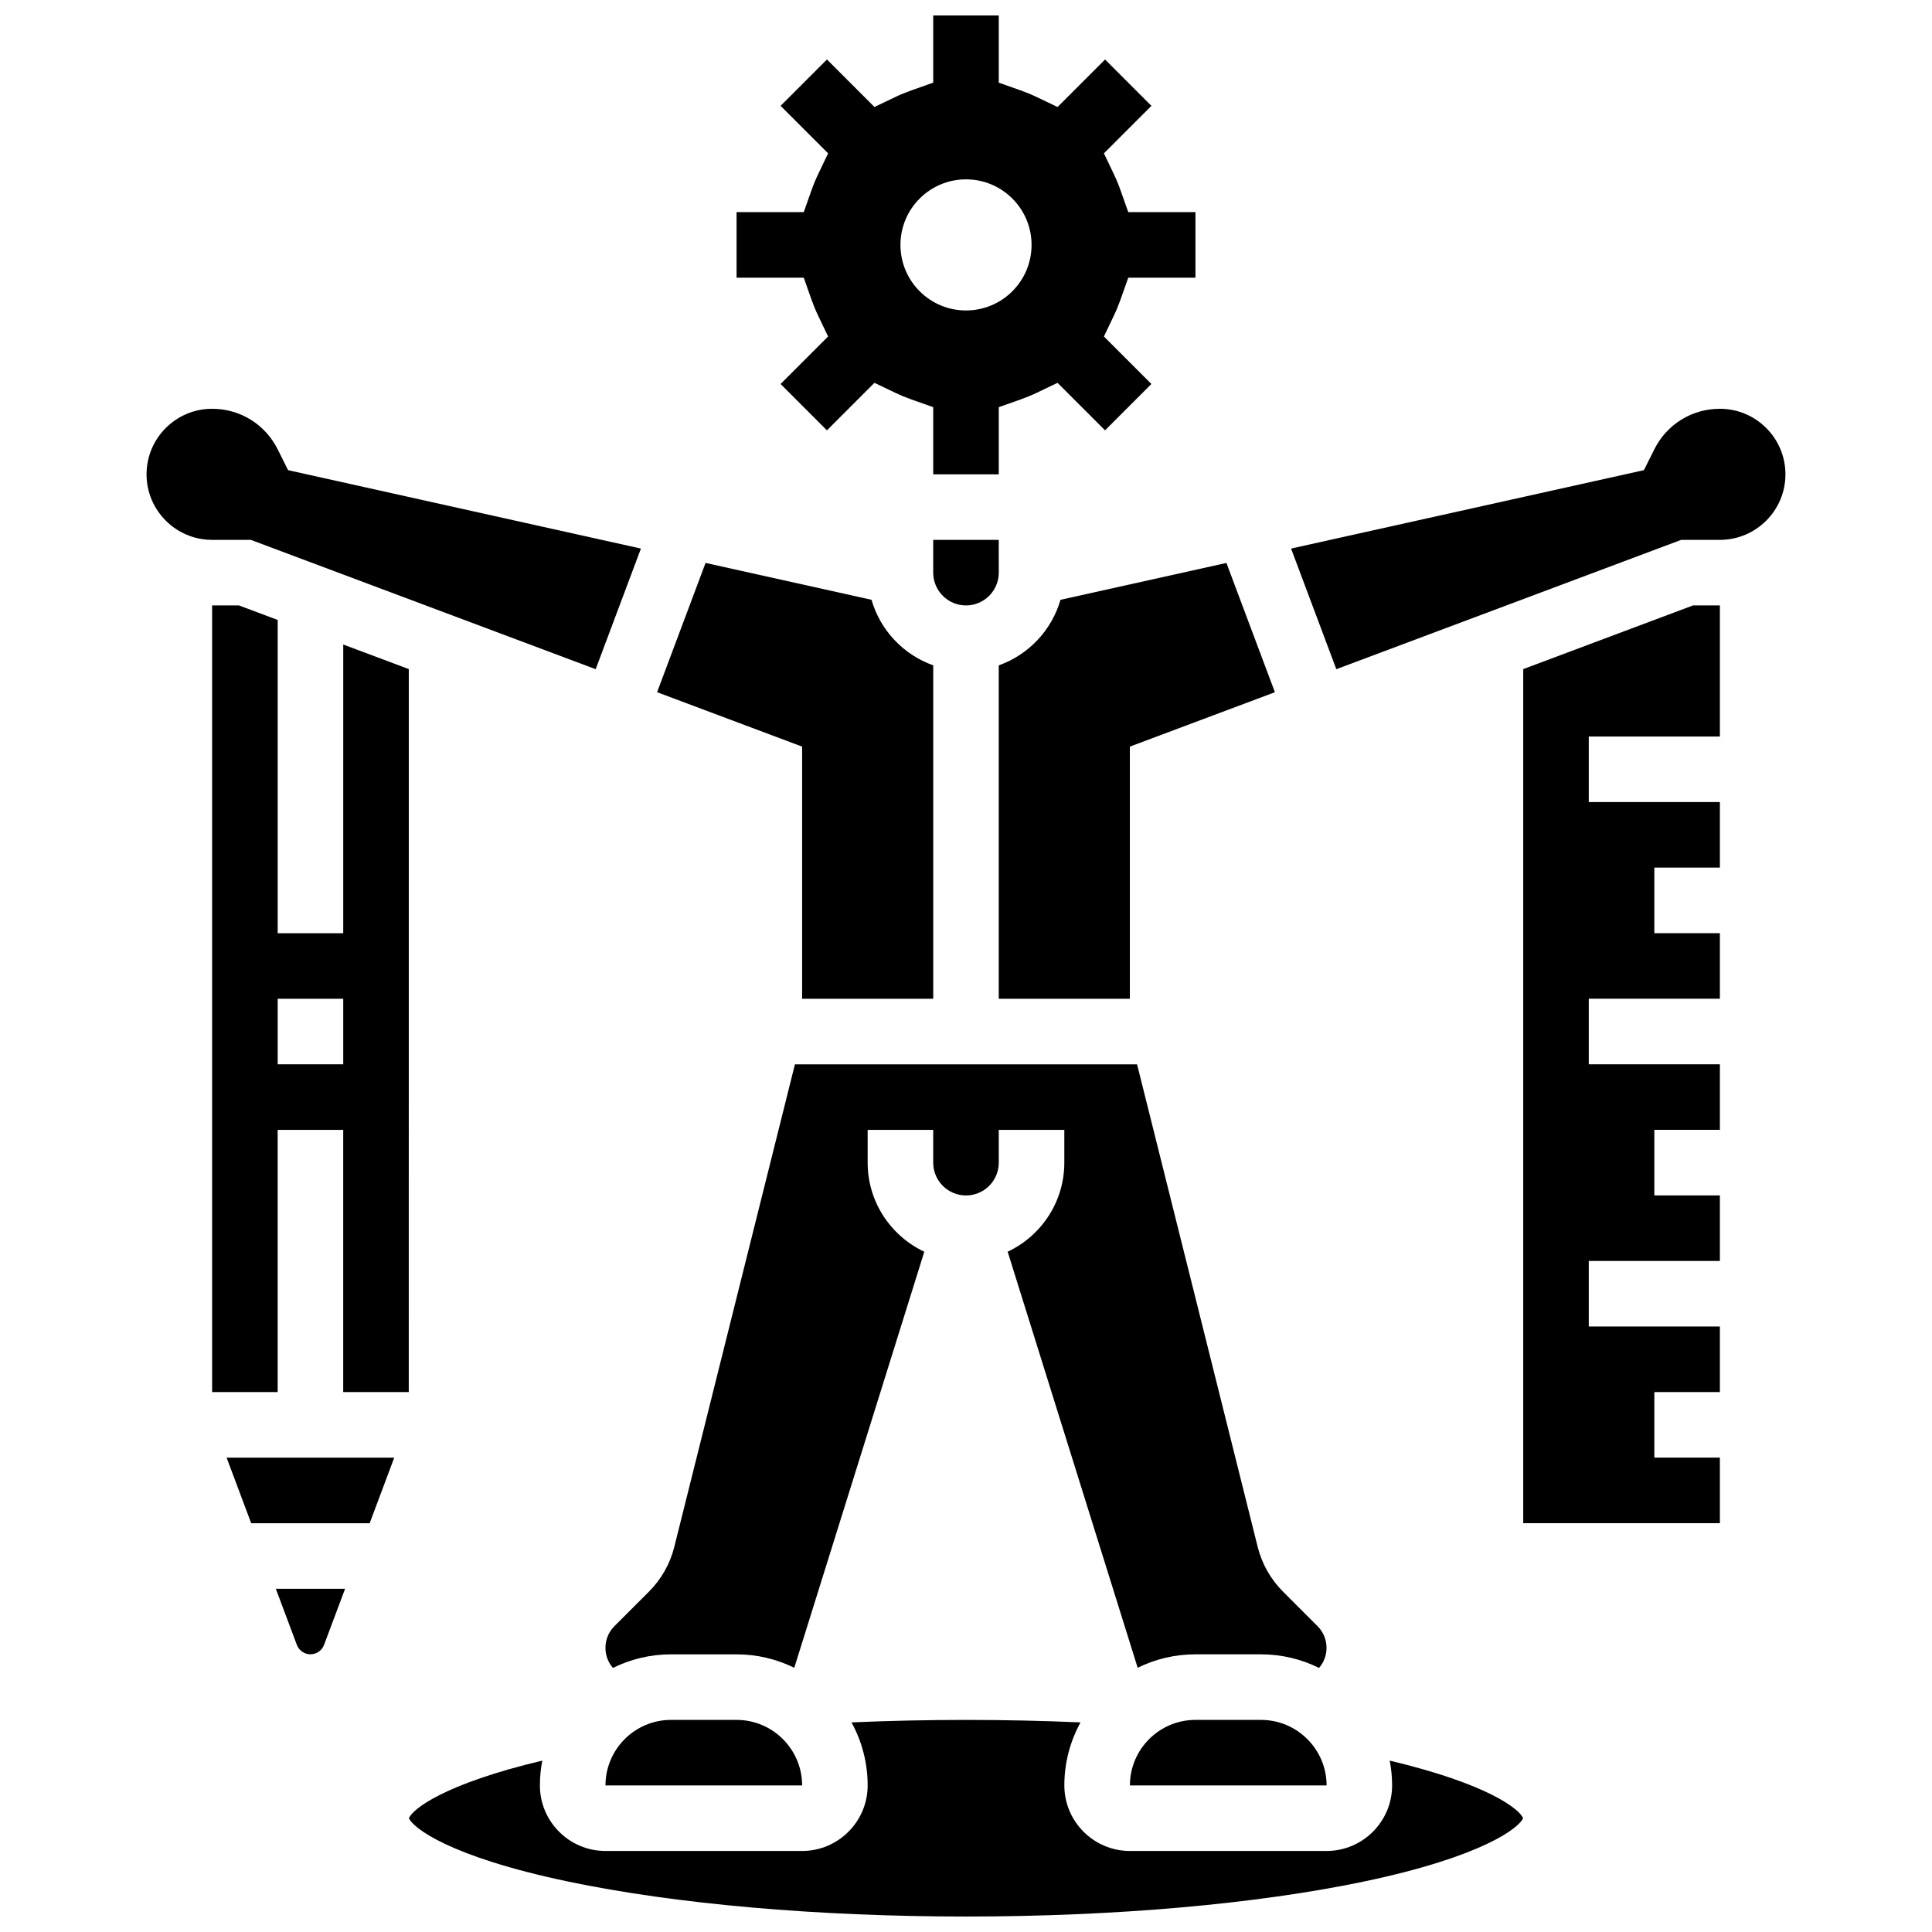
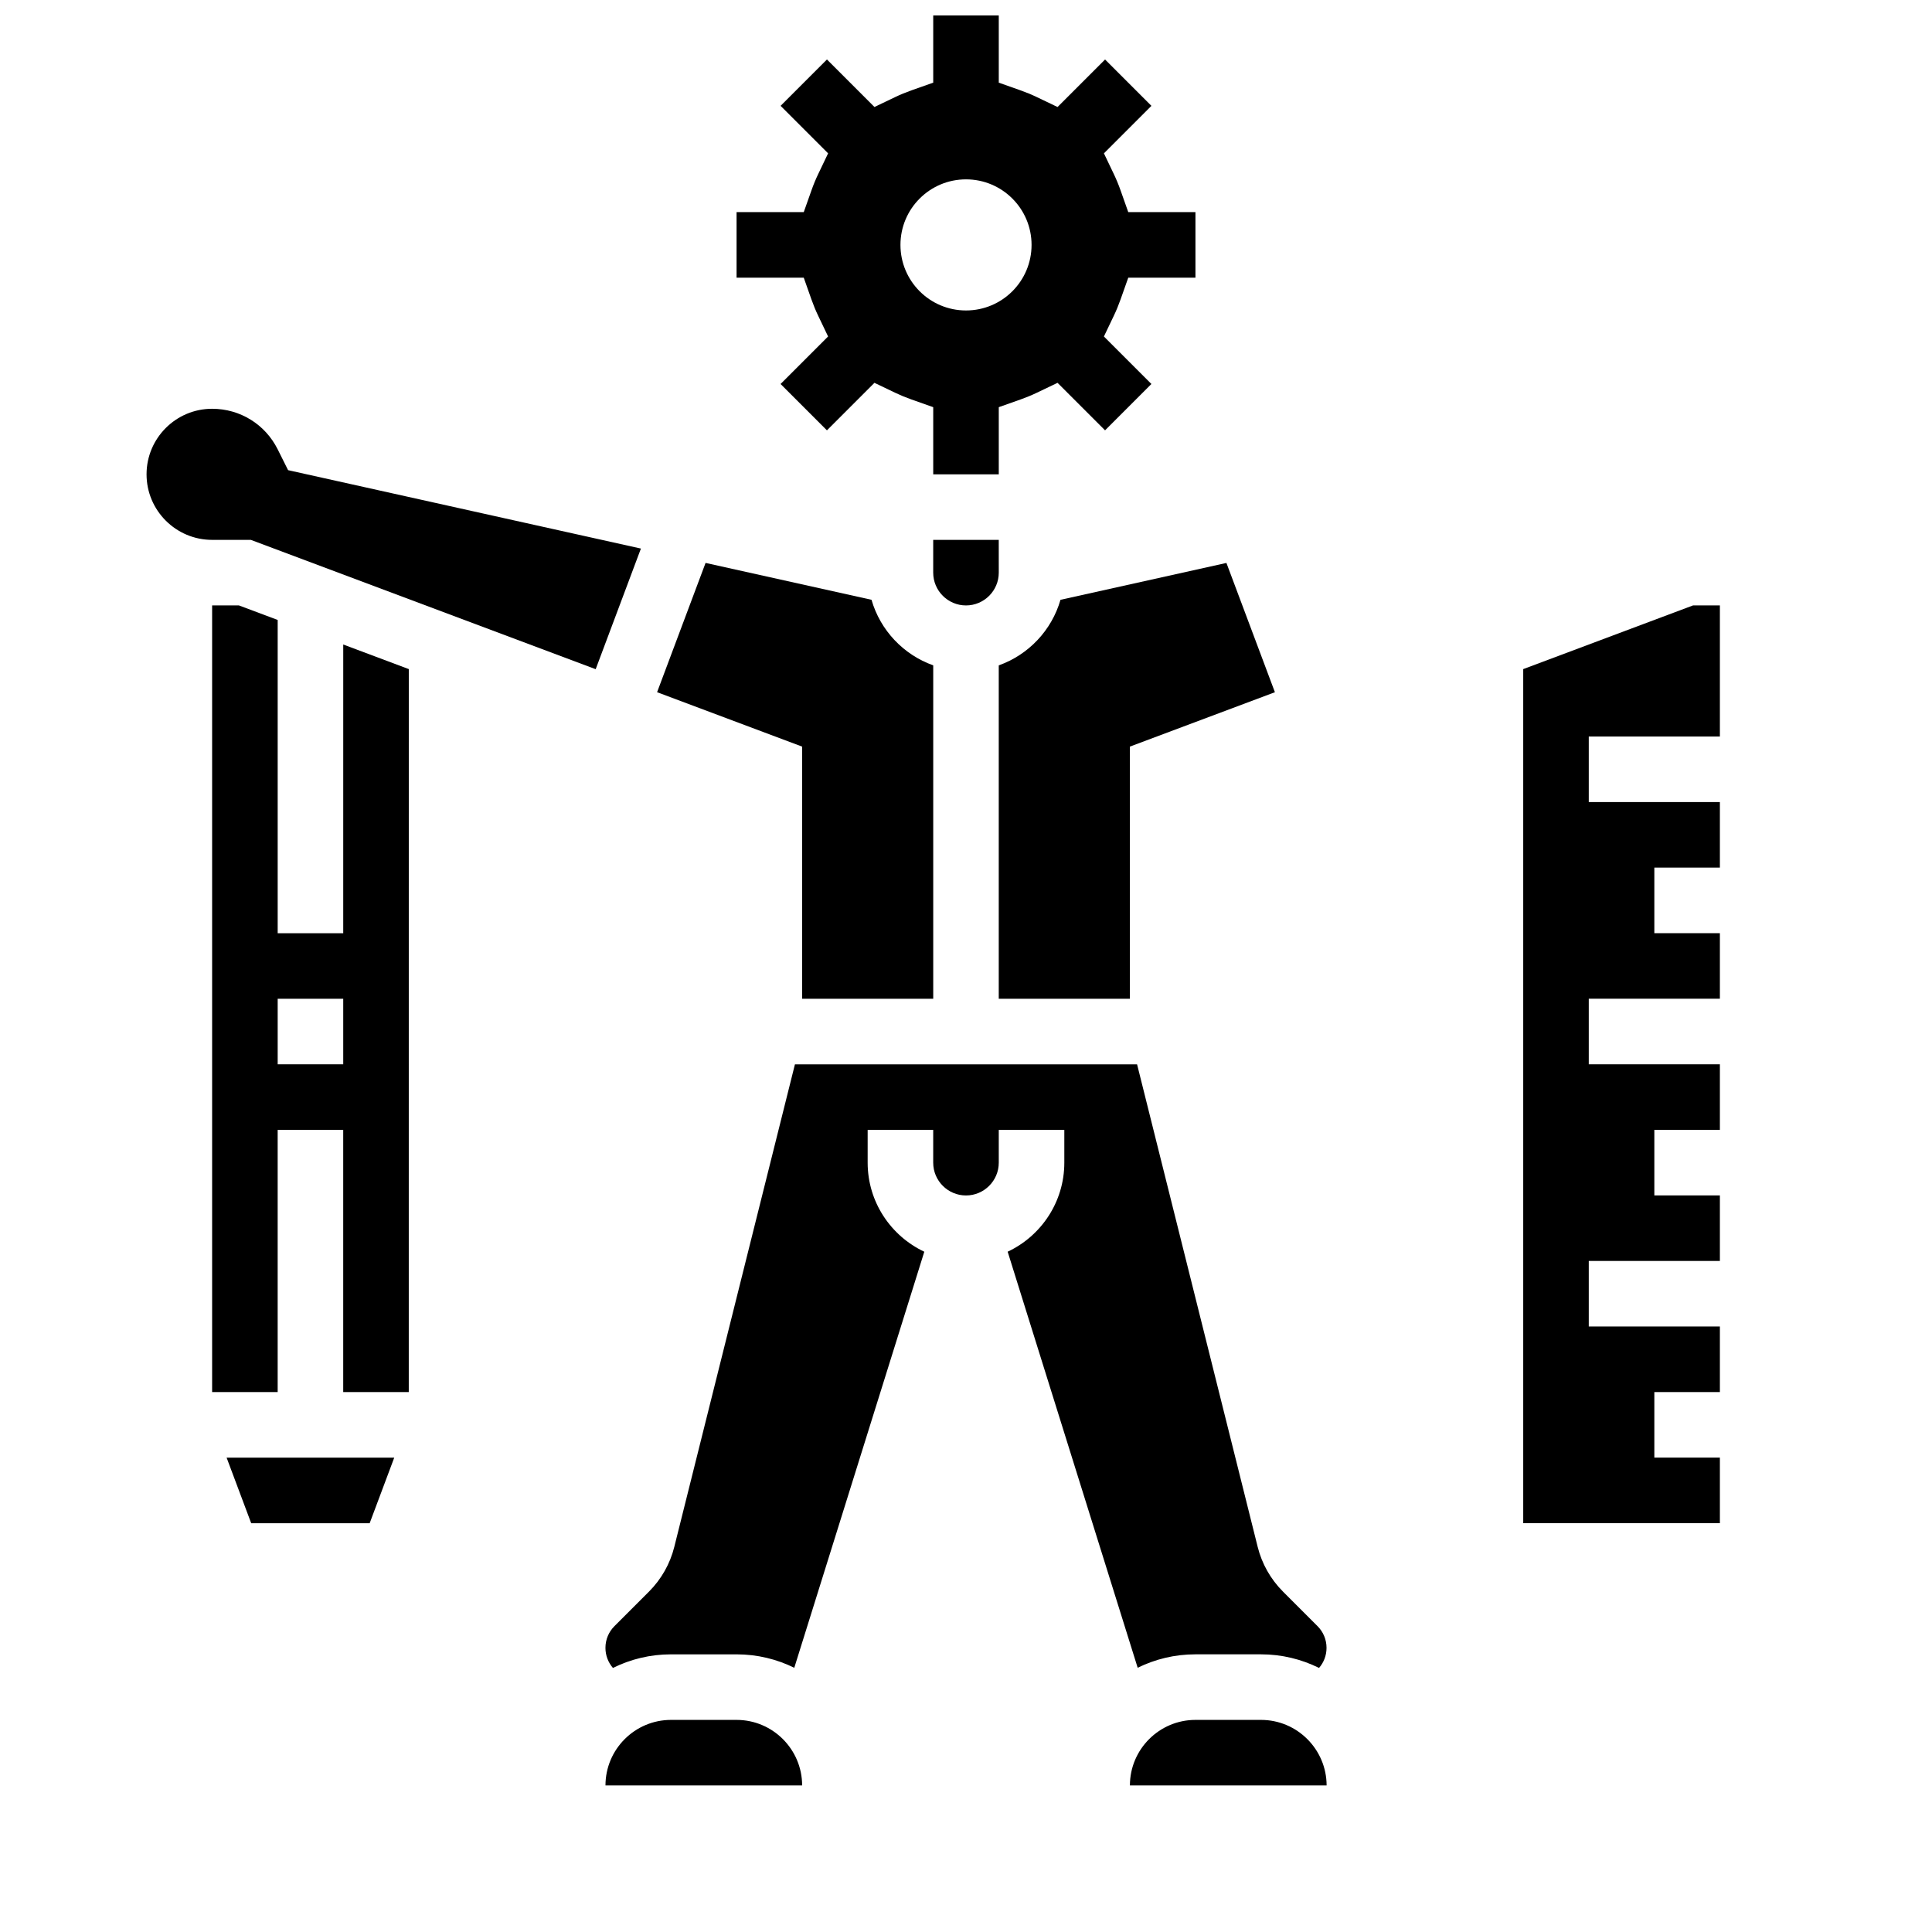
<svg xmlns="http://www.w3.org/2000/svg" width="800px" height="800px" version="1.1" viewBox="144 144 512 512">
  <defs>
    <clipPath id="b">
      <path d="m339 148.09h122v121.91h-122z" />
    </clipPath>
    <clipPath id="a">
-       <path d="m252 599h296v52.902h-296z" />
-     </clipPath>
+       </clipPath>
  </defs>
  <path d="m478.18 599.79h-17.371c-9.578 0-17.371 7.793-17.371 17.371h52.117 0.012c-0.016-9.578-7.809-17.371-17.387-17.371z" />
  <path d="m304.45 580.7c0 2.004 0.727 3.871 1.984 5.32 4.641-2.301 9.863-3.602 15.387-3.602h17.371c5.488 0 10.684 1.285 15.301 3.562l34.457-110.26c-8.855-4.168-15.012-13.176-15.012-23.598v-8.688h17.371v8.688c0 4.789 3.898 8.688 8.688 8.688 4.789 0 8.688-3.898 8.688-8.688v-8.688h17.371v8.688c0 10.422-6.152 19.43-15.016 23.594l34.457 110.26c4.621-2.277 9.812-3.562 15.301-3.562h17.371c5.523 0 10.746 1.301 15.391 3.606 1.258-1.449 1.984-3.316 1.984-5.32 0-2.176-0.848-4.219-2.387-5.758l-9.148-9.148c-3.273-3.273-5.594-7.371-6.711-11.855l-31.961-127.88h-90.672l-31.969 127.88c-1.117 4.481-3.441 8.582-6.711 11.855l-9.148 9.148c-1.539 1.535-2.387 3.582-2.387 5.754z" />
  <path d="m408.68 287.07h-17.371v8.688c0 4.789 3.898 8.688 8.688 8.688s8.688-3.898 8.688-8.688z" />
  <g clip-path="url(#b)">
    <path d="m359.05 223.38c0.527 1.488 1.113 2.914 1.75 4.242l2.652 5.547-12.59 12.59 12.285 12.285 12.59-12.59 5.543 2.652c1.332 0.637 2.758 1.227 4.242 1.75l5.793 2.047v17.805h17.371v-17.805l5.789-2.047c1.48-0.523 2.91-1.113 4.242-1.75l5.543-2.652 12.59 12.59 12.285-12.285-12.586-12.586 2.648-5.543c0.641-1.336 1.23-2.766 1.754-4.246l2.051-5.793h17.805v-17.375h-17.805l-2.047-5.789c-0.523-1.48-1.113-2.91-1.754-4.246l-2.648-5.543 12.586-12.586-12.285-12.285-12.59 12.59-5.543-2.652c-1.332-0.637-2.758-1.227-4.242-1.75l-5.793-2.051v-17.805h-17.371v17.805l-5.789 2.047c-1.48 0.523-2.91 1.113-4.242 1.75l-5.543 2.652-12.59-12.59-12.285 12.285 12.59 12.59-2.652 5.547c-0.637 1.328-1.227 2.754-1.75 4.242l-2.051 5.789h-17.805v17.371h17.805zm40.953-31.848c9.594 0 17.371 7.777 17.371 17.371s-7.777 17.371-17.371 17.371-17.371-7.777-17.371-17.371c-0.004-9.594 7.777-17.371 17.371-17.371z" />
  </g>
  <path d="m408.68 320.33v88.355h34.746v-66.824l38.438-14.414-12.848-34.262-43.977 9.773c-2.332 8.09-8.477 14.574-16.359 17.371z" />
  <path d="m356.57 408.68h34.746v-88.359c-7.883-2.797-14.027-9.281-16.355-17.371l-43.977-9.773-12.848 34.262 38.434 14.418z" />
  <g clip-path="url(#a)">
    <path d="m512.29 610.58c0.41 2.133 0.633 4.328 0.633 6.574 0 9.578-7.793 17.371-17.371 17.371h-52.117c-9.578 0-17.371-7.793-17.371-17.371 0-6.051 1.559-11.742 4.285-16.699-19.914-0.879-40.777-0.879-60.691 0 2.727 4.961 4.281 10.652 4.281 16.699 0 9.578-7.793 17.371-17.371 17.371h-52.117c-9.578 0-17.371-7.793-17.371-17.371 0-2.246 0.223-4.445 0.633-6.574-26.102 6.199-34.406 12.879-35.34 15.262 0.973 2.414 10.371 10.121 42.172 16.785 28.543 5.981 65.996 9.273 105.46 9.273 39.457 0 76.914-3.293 105.46-9.277 31.801-6.664 41.199-14.367 42.172-16.785-0.938-2.375-9.242-9.059-35.344-15.258z" />
  </g>
-   <path d="m599.79 252.33c-7.402 0-14.062 4.113-17.371 10.738l-2.766 5.531-93.504 20.777 11.988 31.969 91.391-34.273h10.262c9.578 0 17.371-7.793 17.371-17.371s-7.793-17.371-17.371-17.371z" />
  <path d="m234.96 391.31h-17.371v-83.016l-10.262-3.848h-7.113v208.47h17.371v-69.492h17.371v69.492h17.371l0.008-191.6-17.371-6.516zm0 34.746h-17.371v-17.371h17.371z" />
  <path d="m547.67 321.32v226.34h52.117v-17.375h-17.371v-17.371h17.371v-17.375h-34.746v-17.371h34.746v-17.371h-17.371v-17.375h17.371v-17.371h-34.746v-17.375h34.746v-17.371h-17.371v-17.375h17.371v-17.371h-34.746v-17.371h34.746v-34.746h-7.109z" />
  <path d="m339.2 599.79h-17.371c-9.578 0-17.371 7.793-17.371 17.371h52.117c-0.004-9.578-7.797-17.371-17.375-17.371z" />
  <path d="m210.47 287.07 91.391 34.273 11.988-31.969-93.504-20.777-2.762-5.531c-3.312-6.625-9.969-10.738-17.375-10.738-9.578 0-17.371 7.793-17.371 17.371s7.793 17.371 17.371 17.371z" />
-   <path d="m222.67 579.91c0.562 1.492 2.008 2.496 3.602 2.496s3.043-1.004 3.602-2.496l5.582-14.875h-18.363z" />
  <path d="m210.57 547.67h31.395l6.512-17.375h-44.422z" />
</svg>